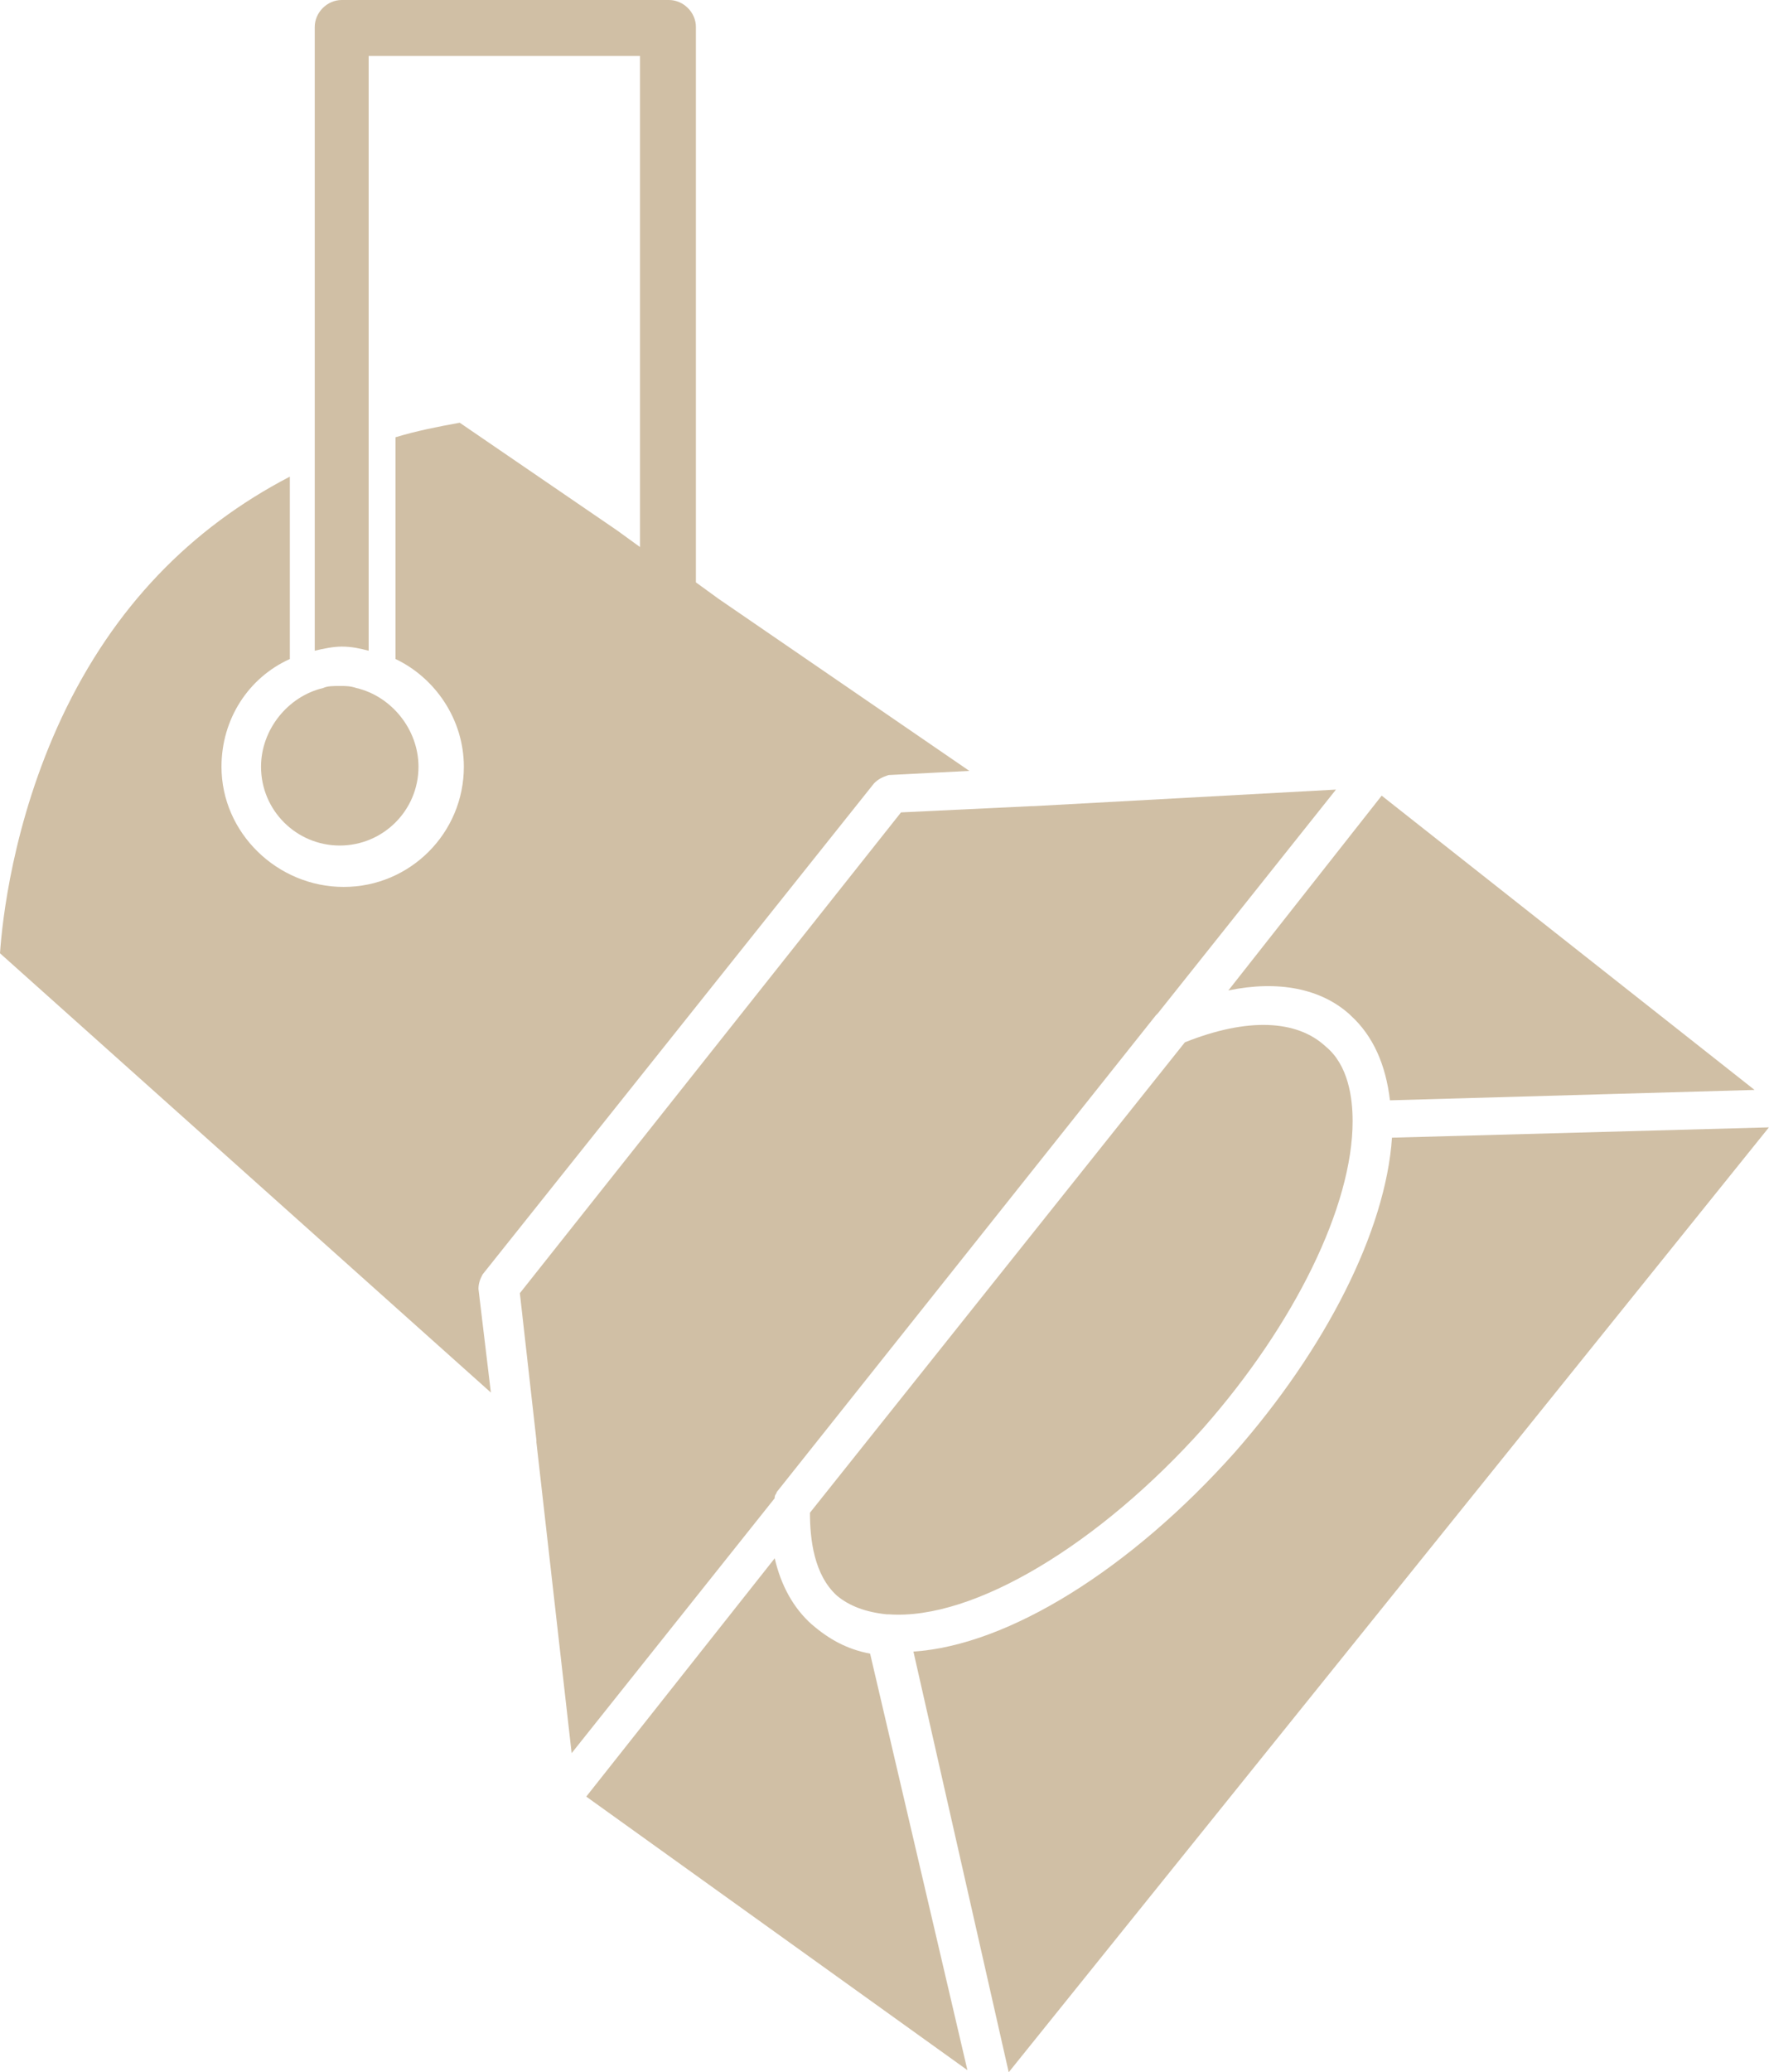
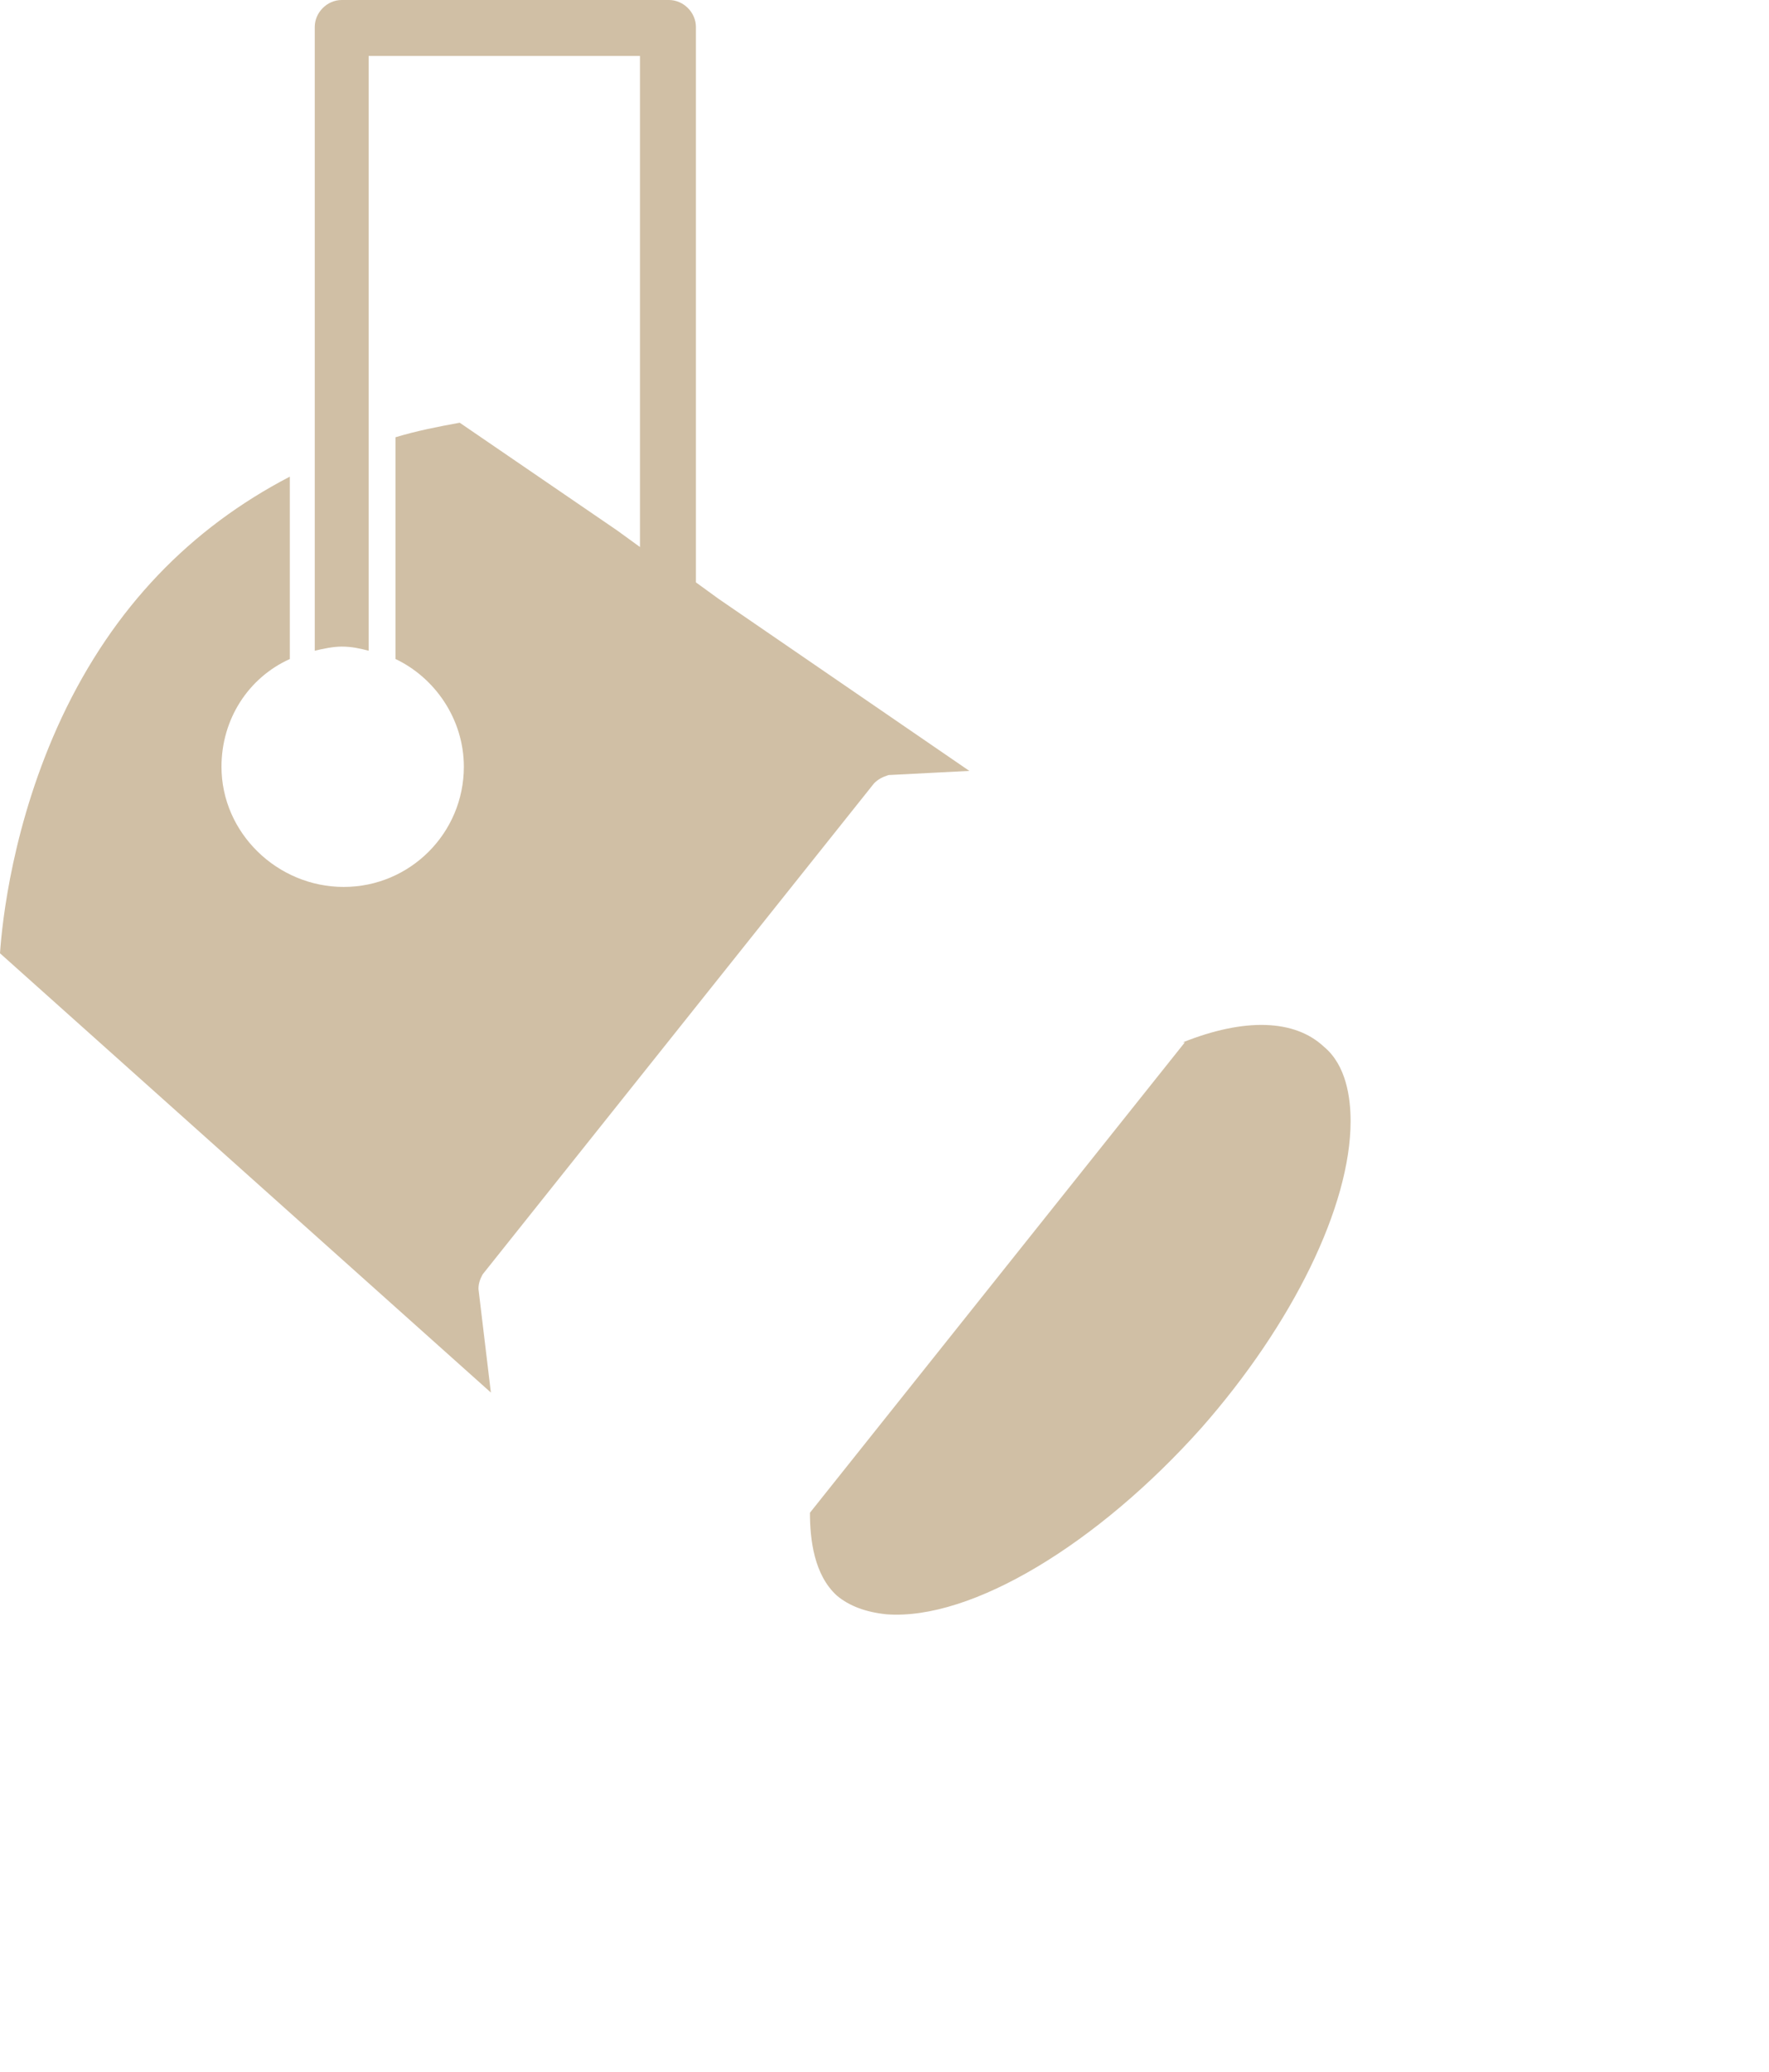
<svg xmlns="http://www.w3.org/2000/svg" id="Layer_2" data-name="Layer 2" viewBox="0 0 200.87 235.21">
  <defs>
    <style>
      .cls-1 {
        fill: #d0bfa5;
        stroke-width: 0px;
      }
    </style>
  </defs>
  <g id="Layer_2-2" data-name="Layer 2">
    <g>
-       <path class="cls-1" d="M88.2,169.35l43.04-54.1.23-.23,20.23-25.4-34.34,1.88h-.23l-14.82.71-43.28,54.57,1.88,16.7v.23l4,35.28,23.05-28.93c0-.47.23-.47.23-.71h0Z" />
-       <path class="cls-1" d="M92.2,184.4c-2.12-1.88-3.53-4.47-4.23-7.53l-21.4,27.05,43.28,31.05-11.05-47.28c-2.59-.47-4.7-1.65-6.59-3.29h0Z" />
-       <path class="cls-1" d="M153.36,115.25c2.59,2.35,4,5.65,4.47,9.64l41.4-1.18-42.34-33.4-17.41,22.11c5.65-1.18,10.59-.23,13.88,2.82h0Z" />
-       <path class="cls-1" d="M134.54,118.31l-42.57,53.39c0,3.06.47,7.06,3.06,9.41,1.41,1.18,3.29,1.88,5.65,2.12h.23c9.64.71,23.99-8,35.75-21.17,10.35-11.76,16.93-25.17,16.93-34.81,0-2.59-.47-6.35-3.06-8.47-3.29-3.06-8.94-3.29-15.99-.47h0Z" />
-       <path class="cls-1" d="M158.06,129.13c-.71,10.58-7.53,23.99-17.88,35.75-11.76,13.17-25.64,21.87-36.46,22.58l10.82,47.75,86.32-107.25-42.81,1.17Z" />
-       <path class="cls-1" d="M29.64,87.03c0,4.94,4,8.94,8.94,8.94s8.94-4,8.94-8.94c0-4.23-3.06-8-7.06-8.94-.71-.23-1.18-.23-1.88-.23s-1.41,0-1.88.23c-4,.94-7.06,4.71-7.06,8.94h0Z" />
+       <path class="cls-1" d="M134.54,118.31l-42.57,53.39c0,3.06.47,7.06,3.06,9.41,1.41,1.18,3.29,1.88,5.65,2.12c9.64.71,23.99-8,35.75-21.17,10.35-11.76,16.93-25.17,16.93-34.81,0-2.59-.47-6.35-3.06-8.47-3.29-3.06-8.94-3.29-15.99-.47h0Z" />
      <path class="cls-1" d="M54.8,144.65l44.45-55.74c.47-.47.94-.71,1.65-.94l9.17-.47-28.46-19.52-2.59-1.88V3.06c0-1.65-1.41-3.06-3.06-3.06h-37.16c-1.65,0-3.06,1.41-3.06,3.06v70.8c.94-.23,2.12-.47,3.06-.47,1.18,0,2.12.23,3.06.47V6.35s30.81,0,30.81,0v55.74l-2.59-1.88-17.88-12.23c-2.59.47-4.94.94-7.29,1.65v25.17c4.47,2.12,7.76,6.82,7.76,12.23,0,7.53-6.11,13.64-13.64,13.64-7.53,0-13.88-6.12-13.88-13.64,0-5.41,3.06-10.11,7.76-12.23v-20.7c-11.29,5.88-19.99,14.82-25.87,27.28C1.41,93.38.24,104.67,0,108.2l55.74,49.86-1.41-11.76c0-.71.23-1.18.47-1.65h0Z" />
    </g>
  </g>
</svg>